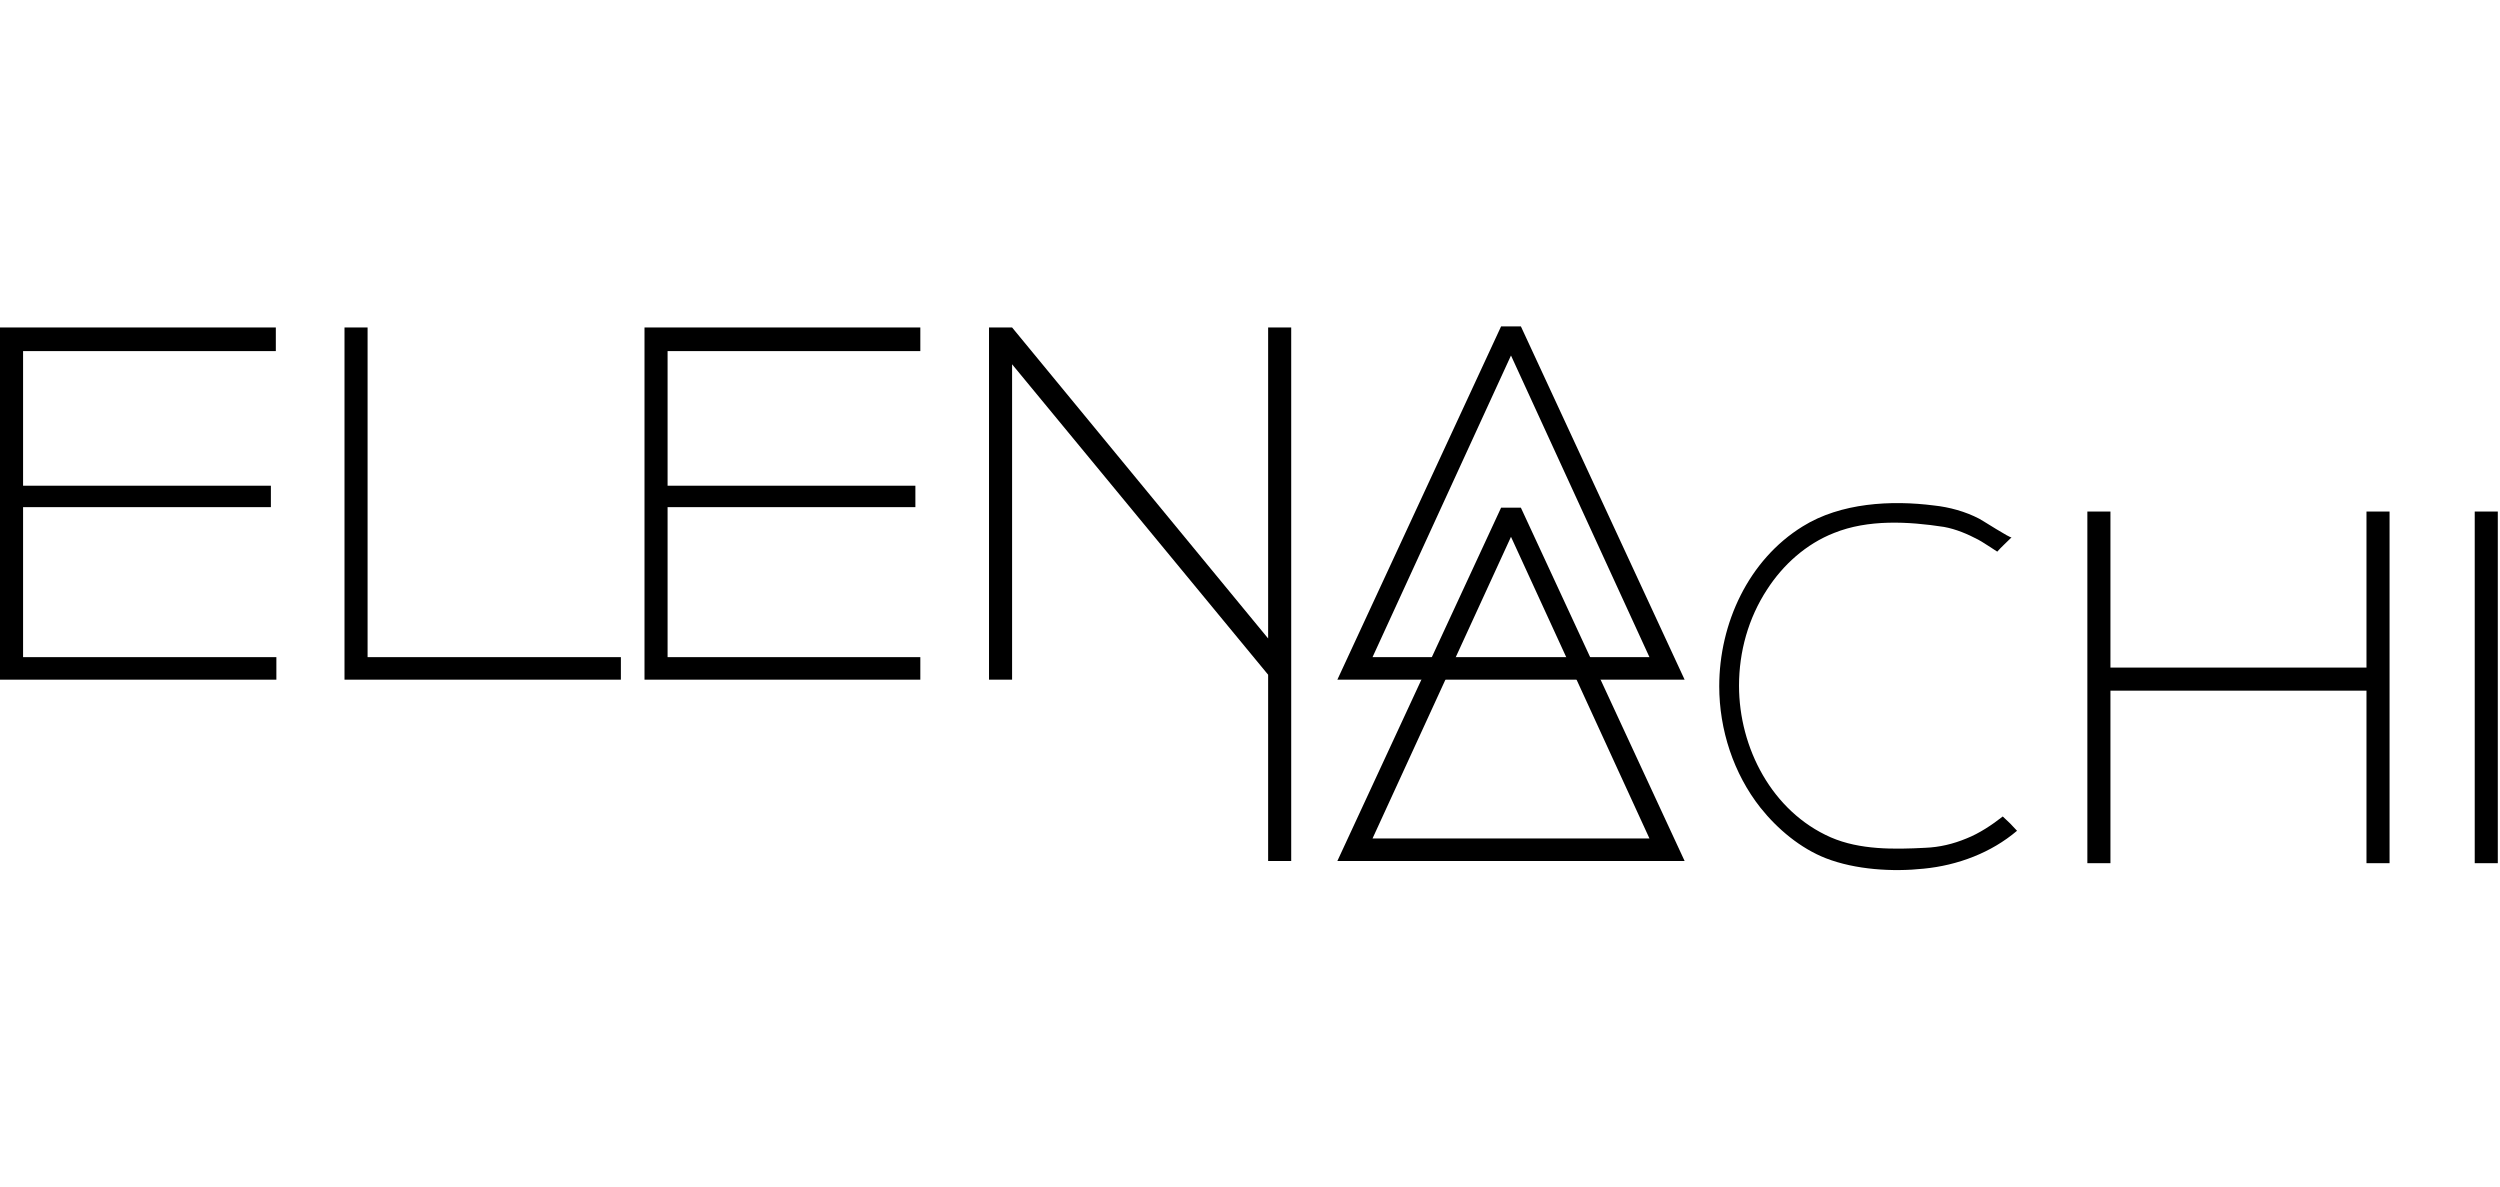
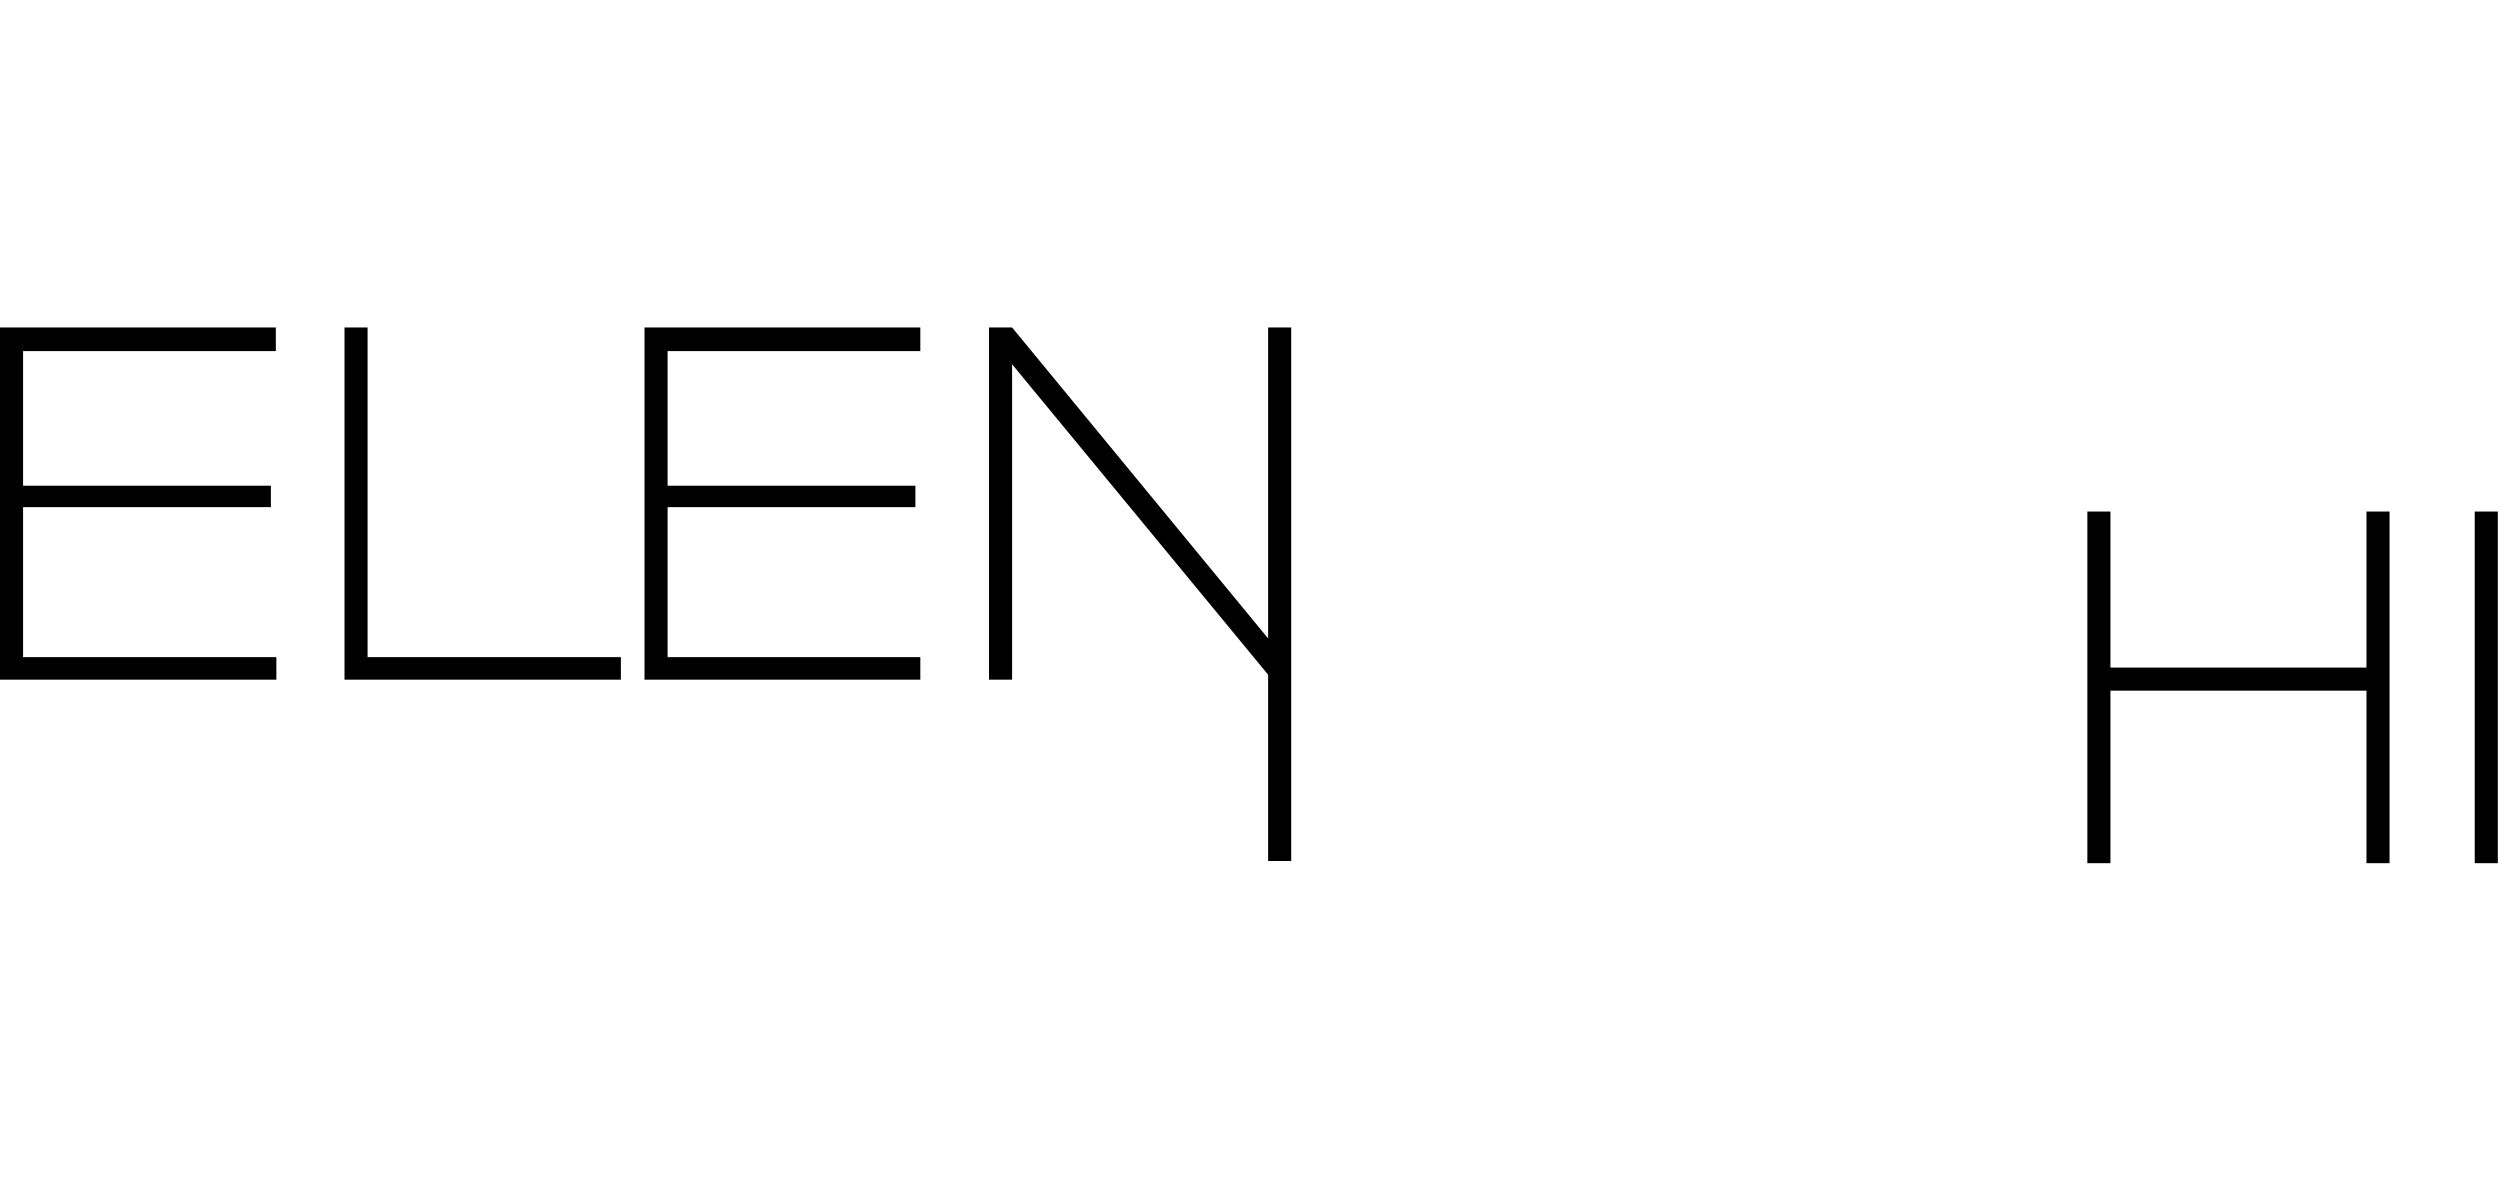
<svg xmlns="http://www.w3.org/2000/svg" version="1.0" id="Ebene_1" x="0px" y="0px" viewBox="0 0 455 216" enable-background="new 0 0 455 216" xml:space="preserve">
  <g>
    <polygon points="50.3,119.6 50.3,123.7 0,123.7 0,59.6 50.2,59.6 50.2,63.9 4.2,63.9 4.2,88.4 49.3,88.4 49.3,92.3 4.2,92.3    4.2,119.6  " />
    <polygon points="167.5,119.6 167.5,123.7 117.3,123.7 117.3,59.6 167.5,59.6 167.5,63.9 121.5,63.9 121.5,88.4 166.6,88.4    166.6,92.3 121.5,92.3 121.5,119.6  " />
    <polygon points="113,119.6 113,123.7 62.7,123.7 62.7,59.6 66.9,59.6 66.9,119.6  " />
    <polygon points="235,59.6 235,156.7 230.8,156.7 230.8,122.8 184.2,66.3 184.2,123.7 180,123.7 180,59.6 184.2,59.6 230.8,116.2    230.8,59.6  " />
    <polygon points="434.9,93.1 434.9,157.1 430.7,157.1 430.7,125.7 384.1,125.7 384.1,157.1 379.9,157.1 379.9,93.1 384.1,93.1    384.1,121.5 430.7,121.5 430.7,93.1  " />
    <rect x="450.4" y="93.1" width="4.2" height="64" />
-     <path d="M276.8,59.4h-3.6l-29.8,64.3h63.2L276.8,59.4z M275,64.7l25.2,54.9h-50.4L275,64.7z" />
-     <path d="M276.8,92.4h-3.6l-29.8,64.3h63.2L276.8,92.4z M275,97.7l25.2,54.9h-50.4L275,97.7z" />
-     <path d="M367.1,151.2C367.2,151.2,367.2,151.2,367.1,151.2c-4.7,4-10.8,6.3-17,6.9c-5.6,0.6-12.4,0.2-17.8-1.9   c-4.6-1.8-8.8-5.3-11.9-9.2c-4.9-6.2-7.5-14.2-7.5-22.1c0-11.4,5.3-23,15.2-29.1c6.9-4.3,16.1-4.8,23.9-3.8   c2.8,0.3,5.7,1.1,8.2,2.4c0.6,0.3,5.7,3.6,5.9,3.4c-0.9,0.9-1.9,1.8-2.6,2.6c0,0-3.2-2.1-3.5-2.2c-1.9-1-4-1.9-6.2-2.3   c-6.5-1-13.8-1.4-20,1.1c-5.1,2-9.3,5.8-12.2,10.3c-3.4,5.2-5.1,11.3-5.1,17.5c0,11.3,6,22.9,16.7,27.6c5.3,2.3,11.5,2.2,17.2,1.9   c2.6-0.1,5.1-0.7,7.5-1.7c2.3-0.9,4.7-2.5,6.6-4C365.4,149.4,366.3,150.3,367.1,151.2z" />
  </g>
</svg>